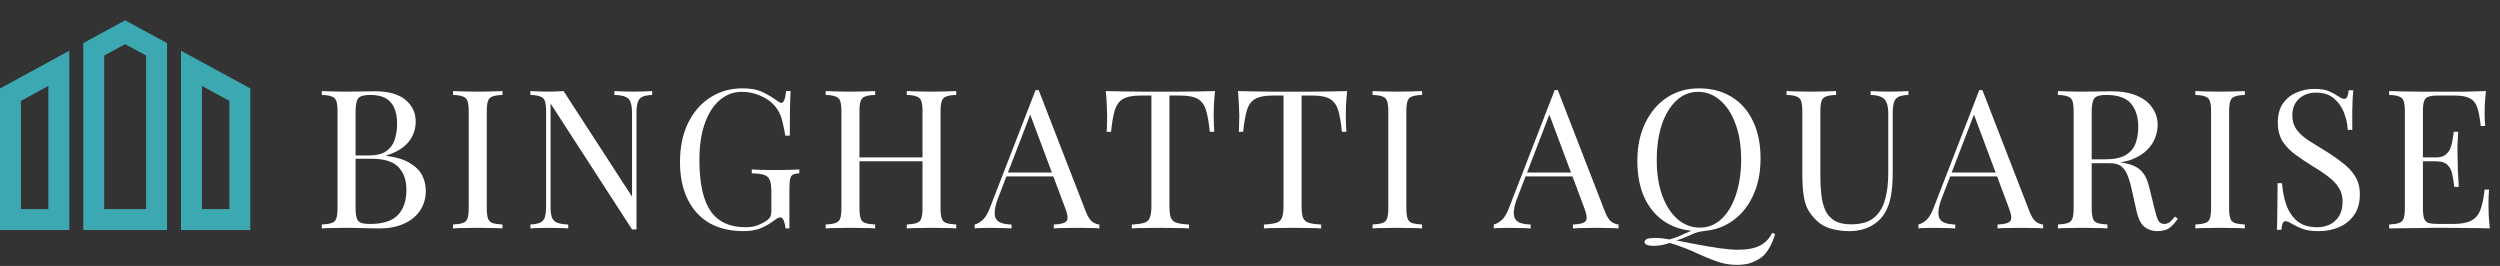
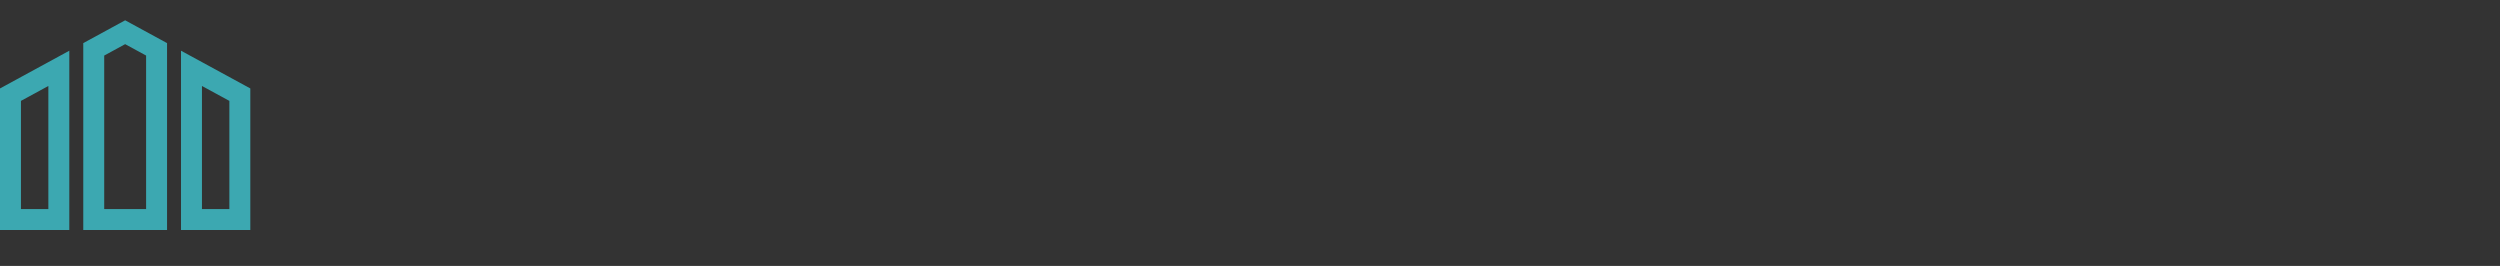
<svg xmlns="http://www.w3.org/2000/svg" width="799" height="85" viewBox="0 0 799 85" fill="none">
  <rect x="0" y="0" width="799" height="85" fill="#333333" stroke="none" />
  <path d="M0 73.511H22.149V16.208L0 28.267V73.511ZM6.694 32.243L15.455 27.475V66.815H6.694V32.243ZM57.851 16.208V73.512H80V28.267L57.851 16.208ZM73.306 66.817H64.545V27.477L73.306 32.245V66.817ZM26.611 13.778V73.511H53.389V13.778L40 6.488L26.611 13.778ZM46.694 66.817H33.306V17.755L40 14.111L46.694 17.755L46.694 66.817Z" fill="#3CA8B1" />
-   <path d="M102.855 29.104C103.723 29.145 104.86 29.187 106.265 29.228C107.67 29.269 109.055 29.29 110.419 29.29C112.362 29.29 114.222 29.269 115.999 29.228C117.776 29.187 119.037 29.166 119.781 29.166C124.121 29.166 127.386 30.075 129.577 31.894C131.768 33.713 132.863 36.048 132.863 38.9C132.863 40.347 132.553 41.773 131.933 43.178C131.354 44.542 130.362 45.803 128.957 46.96C127.593 48.076 125.754 48.985 123.439 49.688V49.812C126.704 50.225 129.246 51.011 131.065 52.168C132.925 53.284 134.227 54.607 134.971 56.136C135.715 57.665 136.087 59.277 136.087 60.972C136.087 63.328 135.488 65.415 134.289 67.234C133.132 69.011 131.437 70.417 129.205 71.45C126.973 72.483 124.307 73 121.207 73C120.298 73 118.934 72.979 117.115 72.938C115.296 72.855 113.106 72.814 110.543 72.814C109.096 72.814 107.67 72.835 106.265 72.876C104.86 72.876 103.723 72.917 102.855 73V71.76C104.26 71.677 105.314 71.512 106.017 71.264C106.761 71.016 107.257 70.52 107.505 69.776C107.753 69.032 107.877 67.916 107.877 66.428V35.676C107.877 34.147 107.753 33.031 107.505 32.328C107.257 31.584 106.761 31.088 106.017 30.84C105.314 30.551 104.26 30.385 102.855 30.344V29.104ZM118.231 30.344C116.33 30.344 115.09 30.695 114.511 31.398C113.932 32.101 113.643 33.527 113.643 35.676V66.428C113.643 67.875 113.767 68.97 114.015 69.714C114.263 70.458 114.718 70.954 115.379 71.202C116.04 71.45 117.012 71.574 118.293 71.574C122.344 71.574 125.278 70.644 127.097 68.784C128.957 66.883 129.887 64.196 129.887 60.724C129.887 57.541 129.019 55.082 127.283 53.346C125.588 51.61 122.778 50.742 118.851 50.742H112.465C112.465 50.742 112.465 50.577 112.465 50.246C112.465 49.874 112.465 49.688 112.465 49.688H117.797C120.236 49.688 122.116 49.233 123.439 48.324C124.762 47.373 125.671 46.133 126.167 44.604C126.663 43.033 126.911 41.359 126.911 39.582C126.911 36.523 126.229 34.229 124.865 32.7C123.542 31.129 121.331 30.344 118.231 30.344ZM160.59 29.104V30.344C159.185 30.385 158.11 30.551 157.366 30.84C156.664 31.088 156.188 31.584 155.94 32.328C155.692 33.031 155.568 34.147 155.568 35.676V66.428C155.568 67.916 155.692 69.032 155.94 69.776C156.188 70.52 156.664 71.016 157.366 71.264C158.11 71.512 159.185 71.677 160.59 71.76V73C159.64 72.917 158.441 72.876 156.994 72.876C155.589 72.835 154.163 72.814 152.716 72.814C151.104 72.814 149.596 72.835 148.19 72.876C146.785 72.876 145.648 72.917 144.78 73V71.76C146.186 71.677 147.24 71.512 147.942 71.264C148.686 71.016 149.182 70.52 149.43 69.776C149.678 69.032 149.802 67.916 149.802 66.428V35.676C149.802 34.147 149.678 33.031 149.43 32.328C149.182 31.584 148.686 31.088 147.942 30.84C147.24 30.551 146.186 30.385 144.78 30.344V29.104C145.648 29.145 146.785 29.187 148.19 29.228C149.596 29.269 151.104 29.29 152.716 29.29C154.163 29.29 155.589 29.269 156.994 29.228C158.441 29.187 159.64 29.145 160.59 29.104ZM208.446 29.104V30.344C207.041 30.385 205.966 30.592 205.222 30.964C204.519 31.336 204.044 31.935 203.796 32.762C203.548 33.589 203.424 34.767 203.424 36.296V73.31C203.176 73.31 202.928 73.31 202.68 73.31C202.473 73.31 202.246 73.31 201.998 73.31L175.958 33.072V65.808C175.958 67.296 176.082 68.474 176.33 69.342C176.619 70.169 177.157 70.768 177.942 71.14C178.769 71.471 179.988 71.677 181.6 71.76V73C180.856 72.917 179.885 72.876 178.686 72.876C177.487 72.835 176.351 72.814 175.276 72.814C174.243 72.814 173.189 72.835 172.114 72.876C171.081 72.876 170.213 72.917 169.51 73V71.76C170.915 71.677 171.969 71.471 172.672 71.14C173.416 70.768 173.912 70.169 174.16 69.342C174.408 68.474 174.532 67.296 174.532 65.808V35.676C174.532 34.147 174.408 33.031 174.16 32.328C173.912 31.584 173.416 31.088 172.672 30.84C171.969 30.551 170.915 30.385 169.51 30.344V29.104C170.213 29.145 171.081 29.187 172.114 29.228C173.189 29.269 174.243 29.29 175.276 29.29C176.185 29.29 177.053 29.269 177.88 29.228C178.707 29.187 179.451 29.145 180.112 29.104L201.998 62.832V36.296C201.998 34.767 201.853 33.589 201.564 32.762C201.316 31.935 200.779 31.336 199.952 30.964C199.167 30.592 197.968 30.385 196.356 30.344V29.104C197.1 29.145 198.071 29.187 199.27 29.228C200.51 29.269 201.647 29.29 202.68 29.29C203.755 29.29 204.809 29.269 205.842 29.228C206.917 29.187 207.785 29.145 208.446 29.104ZM237.29 28.236C239.976 28.236 242.146 28.649 243.8 29.476C245.453 30.261 247.003 31.191 248.45 32.266C248.987 32.679 249.4 32.886 249.69 32.886C250.475 32.886 250.992 31.625 251.24 29.104H252.666C252.583 30.633 252.521 32.493 252.48 34.684C252.438 36.875 252.418 39.768 252.418 43.364H250.992C250.702 41.628 250.351 39.954 249.938 38.342C249.524 36.73 248.842 35.345 247.892 34.188C246.693 32.659 245.122 31.481 243.18 30.654C241.237 29.786 239.232 29.352 237.166 29.352C235.099 29.352 233.218 29.869 231.524 30.902C229.87 31.894 228.444 33.341 227.246 35.242C226.047 37.143 225.117 39.437 224.456 42.124C223.836 44.769 223.526 47.766 223.526 51.114C223.526 58.554 224.724 64.01 227.122 67.482C229.519 70.913 233.239 72.628 238.282 72.628C239.77 72.628 241.051 72.421 242.126 72.008C243.242 71.553 244.11 71.119 244.73 70.706C245.515 70.169 246.011 69.673 246.218 69.218C246.424 68.722 246.528 68.081 246.528 67.296V61.344C246.528 59.649 246.362 58.389 246.032 57.562C245.701 56.735 245.081 56.177 244.172 55.888C243.304 55.599 242.002 55.433 240.266 55.392V54.152C241.01 54.193 241.878 54.235 242.87 54.276C243.862 54.276 244.895 54.297 245.97 54.338C247.086 54.338 248.098 54.338 249.008 54.338C250.372 54.338 251.591 54.317 252.666 54.276C253.782 54.235 254.712 54.193 255.456 54.152V55.392C254.546 55.433 253.864 55.578 253.41 55.826C252.955 56.074 252.645 56.57 252.48 57.314C252.356 58.058 252.294 59.195 252.294 60.724V73H251.054C251.012 72.297 250.847 71.533 250.558 70.706C250.31 69.879 249.917 69.466 249.38 69.466C249.132 69.466 248.884 69.528 248.636 69.652C248.388 69.776 247.954 70.065 247.334 70.52C245.97 71.553 244.523 72.38 242.994 73C241.464 73.579 239.687 73.868 237.662 73.868C233.404 73.868 229.746 73 226.688 71.264C223.67 69.487 221.356 66.945 219.744 63.638C218.132 60.331 217.326 56.384 217.326 51.796C217.326 46.96 218.194 42.785 219.93 39.272C221.666 35.759 224.022 33.051 226.998 31.15C230.015 29.207 233.446 28.236 237.29 28.236ZM289.811 73V71.76C291.217 71.677 292.271 71.512 292.973 71.264C293.717 71.016 294.213 70.52 294.461 69.776C294.709 69.032 294.833 67.916 294.833 66.428V35.676C294.833 34.147 294.709 33.031 294.461 32.328C294.213 31.584 293.717 31.088 292.973 30.84C292.271 30.551 291.217 30.385 289.811 30.344V29.104C290.762 29.145 291.961 29.187 293.407 29.228C294.854 29.269 296.28 29.29 297.685 29.29C299.297 29.29 300.806 29.269 302.211 29.228C303.617 29.187 304.753 29.145 305.621 29.104V30.344C304.216 30.385 303.141 30.551 302.397 30.84C301.695 31.088 301.219 31.584 300.971 32.328C300.723 33.031 300.599 34.147 300.599 35.676V66.428C300.599 67.916 300.723 69.032 300.971 69.776C301.219 70.52 301.695 71.016 302.397 71.264C303.141 71.512 304.216 71.677 305.621 71.76V73C304.753 72.917 303.617 72.876 302.211 72.876C300.806 72.835 299.297 72.814 297.685 72.814C296.28 72.814 294.854 72.835 293.407 72.876C291.961 72.876 290.762 72.917 289.811 73ZM263.895 73V71.76C265.301 71.677 266.355 71.512 267.057 71.264C267.801 71.016 268.297 70.52 268.545 69.776C268.793 69.032 268.917 67.916 268.917 66.428V35.676C268.917 34.147 268.793 33.031 268.545 32.328C268.297 31.584 267.801 31.088 267.057 30.84C266.355 30.551 265.301 30.385 263.895 30.344V29.104C264.763 29.145 265.9 29.187 267.305 29.228C268.711 29.269 270.219 29.29 271.831 29.29C273.278 29.29 274.704 29.269 276.109 29.228C277.556 29.187 278.755 29.145 279.705 29.104V30.344C278.3 30.385 277.225 30.551 276.481 30.84C275.779 31.088 275.303 31.584 275.055 32.328C274.807 33.031 274.683 34.147 274.683 35.676V66.428C274.683 67.916 274.807 69.032 275.055 69.776C275.303 70.52 275.779 71.016 276.481 71.264C277.225 71.512 278.3 71.677 279.705 71.76V73C278.755 72.917 277.556 72.876 276.109 72.876C274.704 72.835 273.278 72.814 271.831 72.814C270.219 72.814 268.711 72.835 267.305 72.876C265.9 72.876 264.763 72.917 263.895 73ZM272.513 51.548V50.308H297.003V51.548H272.513ZM331.961 28.794L347.089 67.792C347.709 69.363 348.412 70.417 349.197 70.954C349.982 71.45 350.706 71.719 351.367 71.76V73C350.54 72.917 349.528 72.876 348.329 72.876C347.13 72.835 345.932 72.814 344.733 72.814C343.121 72.814 341.612 72.835 340.207 72.876C338.802 72.876 337.665 72.917 336.797 73V71.76C338.905 71.677 340.248 71.326 340.827 70.706C341.406 70.045 341.282 68.66 340.455 66.552L328.923 35.738L329.915 34.932L319.127 62.956C318.466 64.609 318.073 66.015 317.949 67.172C317.825 68.288 317.928 69.177 318.259 69.838C318.631 70.499 319.23 70.975 320.057 71.264C320.925 71.553 322 71.719 323.281 71.76V73C322.124 72.917 320.904 72.876 319.623 72.876C318.383 72.835 317.226 72.814 316.151 72.814C315.118 72.814 314.229 72.835 313.485 72.876C312.782 72.876 312.121 72.917 311.501 73V71.76C312.328 71.553 313.175 71.078 314.043 70.334C314.911 69.549 315.696 68.226 316.399 66.366L330.969 28.794C331.134 28.794 331.3 28.794 331.465 28.794C331.63 28.794 331.796 28.794 331.961 28.794ZM339.525 55.144V56.384H321.049L321.669 55.144H339.525ZM388.324 29.104C388.159 30.675 388.035 32.204 387.952 33.692C387.911 35.139 387.89 36.255 387.89 37.04C387.89 38.032 387.911 38.962 387.952 39.83C387.993 40.698 388.035 41.463 388.076 42.124H386.65C386.361 39.231 385.968 36.957 385.472 35.304C384.976 33.609 384.108 32.39 382.868 31.646C381.628 30.902 379.706 30.53 377.102 30.53H373.754V65.808C373.754 67.461 373.899 68.701 374.188 69.528C374.519 70.355 375.139 70.913 376.048 71.202C376.957 71.491 378.28 71.677 380.016 71.76V73C378.941 72.917 377.577 72.876 375.924 72.876C374.271 72.835 372.597 72.814 370.902 72.814C369.042 72.814 367.285 72.835 365.632 72.876C364.02 72.876 362.718 72.917 361.726 73V71.76C363.462 71.677 364.785 71.491 365.694 71.202C366.603 70.913 367.203 70.355 367.492 69.528C367.823 68.701 367.988 67.461 367.988 65.808V30.53H364.64C362.077 30.53 360.155 30.902 358.874 31.646C357.634 32.39 356.766 33.609 356.27 35.304C355.774 36.957 355.381 39.231 355.092 42.124H353.666C353.749 41.463 353.79 40.698 353.79 39.83C353.831 38.962 353.852 38.032 353.852 37.04C353.852 36.255 353.811 35.139 353.728 33.692C353.687 32.204 353.583 30.675 353.418 29.104C355.154 29.145 357.035 29.187 359.06 29.228C361.127 29.269 363.193 29.29 365.26 29.29C367.327 29.29 369.207 29.29 370.902 29.29C372.597 29.29 374.457 29.29 376.482 29.29C378.549 29.29 380.615 29.269 382.682 29.228C384.749 29.187 386.629 29.145 388.324 29.104ZM430.552 29.104C430.386 30.675 430.262 32.204 430.18 33.692C430.138 35.139 430.118 36.255 430.118 37.04C430.118 38.032 430.138 38.962 430.18 39.83C430.221 40.698 430.262 41.463 430.304 42.124H428.878C428.588 39.231 428.196 36.957 427.7 35.304C427.204 33.609 426.336 32.39 425.096 31.646C423.856 30.902 421.934 30.53 419.33 30.53H415.982V65.808C415.982 67.461 416.126 68.701 416.416 69.528C416.746 70.355 417.366 70.913 418.276 71.202C419.185 71.491 420.508 71.677 422.244 71.76V73C421.169 72.917 419.805 72.876 418.152 72.876C416.498 72.835 414.824 72.814 413.13 72.814C411.27 72.814 409.513 72.835 407.86 72.876C406.248 72.876 404.946 72.917 403.954 73V71.76C405.69 71.677 407.012 71.491 407.922 71.202C408.831 70.913 409.43 70.355 409.72 69.528C410.05 68.701 410.216 67.461 410.216 65.808V30.53H406.868C404.305 30.53 402.383 30.902 401.102 31.646C399.862 32.39 398.994 33.609 398.498 35.304C398.002 36.957 397.609 39.231 397.32 42.124H395.894C395.976 41.463 396.018 40.698 396.018 39.83C396.059 38.962 396.08 38.032 396.08 37.04C396.08 36.255 396.038 35.139 395.956 33.692C395.914 32.204 395.811 30.675 395.646 29.104C397.382 29.145 399.262 29.187 401.288 29.228C403.354 29.269 405.421 29.29 407.488 29.29C409.554 29.29 411.435 29.29 413.13 29.29C414.824 29.29 416.684 29.29 418.71 29.29C420.776 29.29 422.843 29.269 424.91 29.228C426.976 29.187 428.857 29.145 430.552 29.104ZM454.49 29.104V30.344C453.084 30.385 452.01 30.551 451.266 30.84C450.563 31.088 450.088 31.584 449.84 32.328C449.592 33.031 449.468 34.147 449.468 35.676V66.428C449.468 67.916 449.592 69.032 449.84 69.776C450.088 70.52 450.563 71.016 451.266 71.264C452.01 71.512 453.084 71.677 454.49 71.76V73C453.539 72.917 452.34 72.876 450.894 72.876C449.488 72.835 448.062 72.814 446.616 72.814C445.004 72.814 443.495 72.835 442.09 72.876C440.684 72.876 439.548 72.917 438.68 73V71.76C440.085 71.677 441.139 71.512 441.842 71.264C442.586 71.016 443.082 70.52 443.33 69.776C443.578 69.032 443.702 67.916 443.702 66.428V35.676C443.702 34.147 443.578 33.031 443.33 32.328C443.082 31.584 442.586 31.088 441.842 30.84C441.139 30.551 440.085 30.385 438.68 30.344V29.104C439.548 29.145 440.684 29.187 442.09 29.228C443.495 29.269 445.004 29.29 446.616 29.29C448.062 29.29 449.488 29.269 450.894 29.228C452.34 29.187 453.539 29.145 454.49 29.104ZM497.872 28.794L513 67.792C513.62 69.363 514.322 70.417 515.108 70.954C515.893 71.45 516.616 71.719 517.278 71.76V73C516.451 72.917 515.438 72.876 514.24 72.876C513.041 72.835 511.842 72.814 510.644 72.814C509.032 72.814 507.523 72.835 506.118 72.876C504.712 72.876 503.576 72.917 502.708 73V71.76C504.816 71.677 506.159 71.326 506.738 70.706C507.316 70.045 507.192 68.66 506.366 66.552L494.834 35.738L495.826 34.932L485.038 62.956C484.376 64.609 483.984 66.015 483.86 67.172C483.736 68.288 483.839 69.177 484.17 69.838C484.542 70.499 485.141 70.975 485.968 71.264C486.836 71.553 487.91 71.719 489.192 71.76V73C488.034 72.917 486.815 72.876 485.534 72.876C484.294 72.835 483.136 72.814 482.062 72.814C481.028 72.814 480.14 72.835 479.396 72.876C478.693 72.876 478.032 72.917 477.412 73V71.76C478.238 71.553 479.086 71.078 479.954 70.334C480.822 69.549 481.607 68.226 482.31 66.366L496.88 28.794C497.045 28.794 497.21 28.794 497.376 28.794C497.541 28.794 497.706 28.794 497.872 28.794ZM505.436 55.144V56.384H486.96L487.58 55.144H505.436ZM566.389 74.426L567.319 74.798C566.823 76.493 566.244 77.898 565.583 79.014C564.963 80.171 564.24 81.122 563.413 81.866C562.628 82.569 561.553 83.209 560.189 83.788C558.866 84.367 557.151 84.656 555.043 84.656C552.852 84.656 550.724 84.284 548.657 83.54C546.632 82.837 544.524 81.969 542.333 80.936C540.142 79.903 537.724 78.952 535.079 78.084C534.79 78.001 534.521 77.919 534.273 77.836C534.025 77.753 533.798 77.691 533.591 77.65C532.806 77.939 531.958 78.167 531.049 78.332C530.14 78.497 529.272 78.58 528.445 78.58C527.618 78.58 526.936 78.477 526.399 78.27C525.862 78.063 525.593 77.753 525.593 77.34C525.593 76.472 526.709 76.038 528.941 76.038C530.388 76.038 531.938 76.203 533.591 76.534C535.079 76.121 536.36 75.645 537.435 75.108C538.51 74.612 539.605 74.137 540.721 73.682C541.878 73.227 543.263 72.938 544.875 72.814L544.937 73.806C543.697 73.93 542.622 74.157 541.713 74.488C540.804 74.86 539.894 75.253 538.985 75.666C538.076 76.079 537.001 76.472 535.761 76.844C537.828 77.257 540.08 77.691 542.519 78.146C544.958 78.601 547.314 78.993 549.587 79.324C551.86 79.655 553.803 79.82 555.415 79.82C558.391 79.82 560.726 79.386 562.421 78.518C564.157 77.65 565.48 76.286 566.389 74.426ZM543.015 28.236C546.942 28.236 550.372 29.125 553.307 30.902C556.283 32.679 558.577 35.242 560.189 38.59C561.842 41.897 562.669 45.927 562.669 50.68C562.669 55.309 561.822 59.36 560.127 62.832C558.474 66.304 556.159 69.011 553.183 70.954C550.207 72.897 546.797 73.868 542.953 73.868C539.026 73.868 535.575 72.979 532.599 71.202C529.664 69.425 527.37 66.862 525.717 63.514C524.105 60.166 523.299 56.136 523.299 51.424C523.299 46.795 524.146 42.744 525.841 39.272C527.536 35.8 529.85 33.093 532.785 31.15C535.761 29.207 539.171 28.236 543.015 28.236ZM542.767 29.352C540.08 29.352 537.745 30.282 535.761 32.142C533.777 34.002 532.227 36.565 531.111 39.83C530.036 43.095 529.499 46.877 529.499 51.176C529.499 55.557 530.098 59.381 531.297 62.646C532.537 65.87 534.19 68.371 536.257 70.148C538.365 71.884 540.68 72.752 543.201 72.752C545.888 72.752 548.223 71.822 550.207 69.962C552.191 68.102 553.72 65.539 554.795 62.274C555.911 58.967 556.469 55.185 556.469 50.928C556.469 46.505 555.849 42.682 554.609 39.458C553.41 36.234 551.778 33.754 549.711 32.018C547.644 30.241 545.33 29.352 542.767 29.352ZM609.935 29.104V30.344C608.529 30.385 607.455 30.592 606.711 30.964C606.008 31.336 605.533 31.935 605.285 32.762C605.037 33.589 604.913 34.767 604.913 36.296V54.958C604.913 57.851 604.727 60.373 604.355 62.522C603.983 64.671 603.321 66.531 602.371 68.102C601.337 69.838 599.829 71.243 597.845 72.318C595.861 73.351 593.587 73.868 591.025 73.868C589.041 73.868 587.139 73.62 585.321 73.124C583.543 72.669 581.973 71.801 580.609 70.52C579.41 69.363 578.459 68.143 577.757 66.862C577.095 65.581 576.641 64.01 576.393 62.15C576.145 60.29 576.021 57.955 576.021 55.144V35.676C576.021 34.147 575.897 33.031 575.649 32.328C575.401 31.584 574.905 31.088 574.161 30.84C573.458 30.551 572.404 30.385 570.999 30.344V29.104C571.867 29.145 573.003 29.187 574.409 29.228C575.814 29.269 577.323 29.29 578.935 29.29C580.381 29.29 581.807 29.269 583.213 29.228C584.659 29.187 585.858 29.145 586.809 29.104V30.344C585.403 30.385 584.329 30.551 583.585 30.84C582.882 31.088 582.407 31.584 582.159 32.328C581.911 33.031 581.787 34.147 581.787 35.676V56.198C581.787 58.306 581.89 60.311 582.097 62.212C582.303 64.072 582.717 65.725 583.337 67.172C583.998 68.577 584.99 69.693 586.313 70.52C587.635 71.305 589.392 71.698 591.583 71.698C594.724 71.698 597.142 71.016 598.837 69.652C600.573 68.247 601.771 66.325 602.433 63.886C603.135 61.447 603.487 58.699 603.487 55.64V36.296C603.487 34.767 603.301 33.589 602.929 32.762C602.598 31.935 602.019 31.336 601.193 30.964C600.366 30.592 599.25 30.385 597.845 30.344V29.104C598.589 29.145 599.56 29.187 600.759 29.228C601.999 29.269 603.135 29.29 604.169 29.29C605.243 29.29 606.297 29.269 607.331 29.228C608.405 29.187 609.273 29.145 609.935 29.104ZM633.577 28.794L648.705 67.792C649.325 69.363 650.027 70.417 650.813 70.954C651.598 71.45 652.321 71.719 652.983 71.76V73C652.156 72.917 651.143 72.876 649.945 72.876C648.746 72.835 647.547 72.814 646.349 72.814C644.737 72.814 643.228 72.835 641.823 72.876C640.417 72.876 639.281 72.917 638.413 73V71.76C640.521 71.677 641.864 71.326 642.443 70.706C643.021 70.045 642.897 68.66 642.071 66.552L630.539 35.738L631.531 34.932L620.743 62.956C620.081 64.609 619.689 66.015 619.565 67.172C619.441 68.288 619.544 69.177 619.875 69.838C620.247 70.499 620.846 70.975 621.673 71.264C622.541 71.553 623.615 71.719 624.897 71.76V73C623.739 72.917 622.52 72.876 621.239 72.876C619.999 72.835 618.841 72.814 617.767 72.814C616.733 72.814 615.845 72.835 615.101 72.876C614.398 72.876 613.737 72.917 613.117 73V71.76C613.943 71.553 614.791 71.078 615.659 70.334C616.527 69.549 617.312 68.226 618.015 66.366L632.585 28.794C632.75 28.794 632.915 28.794 633.081 28.794C633.246 28.794 633.411 28.794 633.577 28.794ZM641.141 55.144V56.384H622.665L623.285 55.144H641.141ZM657.716 29.104C658.584 29.145 659.721 29.187 661.126 29.228C662.532 29.269 663.916 29.29 665.28 29.29C667.223 29.29 669.083 29.269 670.86 29.228C672.638 29.187 673.898 29.166 674.642 29.166C677.99 29.166 680.76 29.641 682.95 30.592C685.182 31.543 686.836 32.845 687.91 34.498C689.026 36.11 689.584 37.929 689.584 39.954C689.584 41.194 689.336 42.517 688.84 43.922C688.344 45.327 687.476 46.65 686.236 47.89C685.038 49.13 683.384 50.163 681.276 50.99C679.168 51.775 676.502 52.168 673.278 52.168H667.326V50.928H672.658C675.593 50.928 677.825 50.473 679.354 49.564C680.925 48.613 681.979 47.373 682.516 45.844C683.095 44.273 683.384 42.537 683.384 40.636C683.384 37.371 682.599 34.849 681.028 33.072C679.499 31.253 676.854 30.344 673.092 30.344C671.191 30.344 669.951 30.695 669.372 31.398C668.794 32.101 668.504 33.527 668.504 35.676V66.428C668.504 67.916 668.628 69.032 668.876 69.776C669.124 70.52 669.6 71.016 670.302 71.264C671.046 71.512 672.121 71.677 673.526 71.76V73C672.576 72.917 671.377 72.876 669.93 72.876C668.525 72.835 667.099 72.814 665.652 72.814C664.04 72.814 662.532 72.835 661.126 72.876C659.721 72.876 658.584 72.917 657.716 73V71.76C659.122 71.677 660.176 71.512 660.878 71.264C661.622 71.016 662.118 70.52 662.366 69.776C662.614 69.032 662.738 67.916 662.738 66.428V35.676C662.738 34.147 662.614 33.031 662.366 32.328C662.118 31.584 661.622 31.088 660.878 30.84C660.176 30.551 659.122 30.385 657.716 30.344V29.104ZM667.574 51.114C669.806 51.197 671.563 51.3 672.844 51.424C674.126 51.507 675.159 51.589 675.944 51.672C676.771 51.755 677.556 51.858 678.3 51.982C681.07 52.437 683.054 53.284 684.252 54.524C685.492 55.723 686.402 57.603 686.98 60.166L688.53 66.49C688.944 68.309 689.357 69.631 689.77 70.458C690.225 71.243 690.907 71.615 691.816 71.574C692.519 71.533 693.098 71.305 693.552 70.892C694.048 70.479 694.565 69.921 695.102 69.218L696.032 69.9C695.164 71.181 694.255 72.173 693.304 72.876C692.395 73.537 691.093 73.868 689.398 73.868C687.869 73.868 686.526 73.413 685.368 72.504C684.211 71.595 683.343 69.817 682.764 67.172L681.4 60.972C681.028 59.195 680.594 57.665 680.098 56.384C679.644 55.061 678.982 54.028 678.114 53.284C677.288 52.54 676.048 52.168 674.394 52.168H667.698L667.574 51.114ZM717.449 29.104V30.344C716.044 30.385 714.969 30.551 714.225 30.84C713.523 31.088 713.047 31.584 712.799 32.328C712.551 33.031 712.427 34.147 712.427 35.676V66.428C712.427 67.916 712.551 69.032 712.799 69.776C713.047 70.52 713.523 71.016 714.225 71.264C714.969 71.512 716.044 71.677 717.449 71.76V73C716.499 72.917 715.3 72.876 713.853 72.876C712.448 72.835 711.022 72.814 709.575 72.814C707.963 72.814 706.455 72.835 705.049 72.876C703.644 72.876 702.507 72.917 701.639 73V71.76C703.045 71.677 704.099 71.512 704.801 71.264C705.545 71.016 706.041 70.52 706.289 69.776C706.537 69.032 706.661 67.916 706.661 66.428V35.676C706.661 34.147 706.537 33.031 706.289 32.328C706.041 31.584 705.545 31.088 704.801 30.84C704.099 30.551 703.045 30.385 701.639 30.344V29.104C702.507 29.145 703.644 29.187 705.049 29.228C706.455 29.269 707.963 29.29 709.575 29.29C711.022 29.29 712.448 29.269 713.853 29.228C715.3 29.187 716.499 29.145 717.449 29.104ZM739.637 28.422C741.704 28.422 743.275 28.67 744.349 29.166C745.424 29.621 746.375 30.137 747.201 30.716C747.697 31.005 748.09 31.233 748.379 31.398C748.71 31.522 749.02 31.584 749.309 31.584C749.723 31.584 750.012 31.357 750.177 30.902C750.384 30.447 750.549 29.765 750.673 28.856H752.099C752.058 29.559 751.996 30.406 751.913 31.398C751.872 32.349 751.831 33.63 751.789 35.242C751.789 36.813 751.789 38.9 751.789 41.504H750.363C750.239 39.52 749.805 37.619 749.061 35.8C748.317 33.981 747.222 32.493 745.775 31.336C744.37 30.179 742.51 29.6 740.195 29.6C738.005 29.6 736.186 30.261 734.739 31.584C733.334 32.907 732.631 34.643 732.631 36.792C732.631 38.652 733.107 40.223 734.057 41.504C735.008 42.744 736.269 43.881 737.839 44.914C739.451 45.906 741.187 46.981 743.047 48.138C745.197 49.461 747.098 50.783 748.751 52.106C750.446 53.387 751.769 54.813 752.719 56.384C753.711 57.955 754.207 59.856 754.207 62.088C754.207 64.733 753.608 66.924 752.409 68.66C751.211 70.396 749.619 71.698 747.635 72.566C745.651 73.434 743.461 73.868 741.063 73.868C738.873 73.868 737.137 73.62 735.855 73.124C734.574 72.628 733.479 72.111 732.569 71.574C731.66 70.995 730.957 70.706 730.461 70.706C730.048 70.706 729.738 70.933 729.531 71.388C729.366 71.843 729.221 72.525 729.097 73.434H727.671C727.754 72.566 727.795 71.553 727.795 70.396C727.837 69.197 727.857 67.647 727.857 65.746C727.899 63.845 727.919 61.447 727.919 58.554H729.345C729.511 61.034 729.965 63.349 730.709 65.498C731.495 67.647 732.673 69.383 734.243 70.706C735.855 71.987 737.984 72.628 740.629 72.628C741.993 72.628 743.275 72.359 744.473 71.822C745.713 71.243 746.726 70.355 747.511 69.156C748.297 67.916 748.689 66.325 748.689 64.382C748.689 62.687 748.276 61.22 747.449 59.98C746.664 58.699 745.548 57.521 744.101 56.446C742.655 55.33 740.96 54.193 739.017 53.036C737.075 51.837 735.256 50.618 733.561 49.378C731.867 48.138 730.503 46.712 729.469 45.1C728.477 43.447 727.981 41.463 727.981 39.148C727.981 36.709 728.519 34.705 729.593 33.134C730.709 31.522 732.156 30.344 733.933 29.6C735.711 28.815 737.612 28.422 739.637 28.422ZM794.51 29.104C794.344 30.551 794.22 31.956 794.138 33.32C794.096 34.684 794.076 35.717 794.076 36.42C794.076 37.164 794.096 37.887 794.138 38.59C794.179 39.251 794.22 39.809 794.262 40.264H792.836C792.588 37.825 792.236 35.903 791.782 34.498C791.327 33.051 790.542 32.039 789.426 31.46C788.351 30.84 786.718 30.53 784.528 30.53H779.382C777.976 30.53 776.902 30.654 776.158 30.902C775.455 31.109 774.98 31.584 774.732 32.328C774.484 33.031 774.36 34.147 774.36 35.676V66.428C774.36 67.916 774.484 69.032 774.732 69.776C774.98 70.52 775.455 71.016 776.158 71.264C776.902 71.471 777.976 71.574 779.382 71.574H783.908C786.512 71.574 788.475 71.223 789.798 70.52C791.162 69.817 792.133 68.681 792.712 67.11C793.332 65.498 793.786 63.328 794.076 60.6H795.502C795.378 61.716 795.316 63.204 795.316 65.064C795.316 65.849 795.336 66.986 795.378 68.474C795.46 69.921 795.584 71.429 795.75 73C793.642 72.917 791.265 72.876 788.62 72.876C785.974 72.835 783.618 72.814 781.552 72.814C780.642 72.814 779.464 72.814 778.018 72.814C776.612 72.814 775.083 72.835 773.43 72.876C771.776 72.876 770.102 72.897 768.408 72.938C766.713 72.938 765.101 72.959 763.572 73V71.76C764.977 71.677 766.031 71.512 766.734 71.264C767.478 71.016 767.974 70.52 768.222 69.776C768.47 69.032 768.594 67.916 768.594 66.428V35.676C768.594 34.147 768.47 33.031 768.222 32.328C767.974 31.584 767.478 31.088 766.734 30.84C766.031 30.551 764.977 30.385 763.572 30.344V29.104C765.101 29.145 766.713 29.187 768.408 29.228C770.102 29.228 771.776 29.249 773.43 29.29C775.083 29.29 776.612 29.29 778.018 29.29C779.464 29.29 780.642 29.29 781.552 29.29C783.453 29.29 785.602 29.29 788 29.29C790.438 29.249 792.608 29.187 794.51 29.104ZM783.846 50.308C783.846 50.308 783.846 50.515 783.846 50.928C783.846 51.341 783.846 51.548 783.846 51.548H772.5C772.5 51.548 772.5 51.341 772.5 50.928C772.5 50.515 772.5 50.308 772.5 50.308H783.846ZM785.644 42.124C785.478 44.48 785.396 46.278 785.396 47.518C785.437 48.758 785.458 49.895 785.458 50.928C785.458 51.961 785.478 53.098 785.52 54.338C785.561 55.578 785.664 57.376 785.83 59.732H784.404C784.238 58.409 784.032 57.128 783.784 55.888C783.577 54.607 783.081 53.573 782.296 52.788C781.552 51.961 780.27 51.548 778.452 51.548V50.308C779.816 50.308 780.849 50.039 781.552 49.502C782.296 48.923 782.833 48.2 783.164 47.332C783.494 46.464 783.722 45.575 783.846 44.666C783.97 43.715 784.094 42.868 784.218 42.124H785.644Z" fill="white" />
</svg>